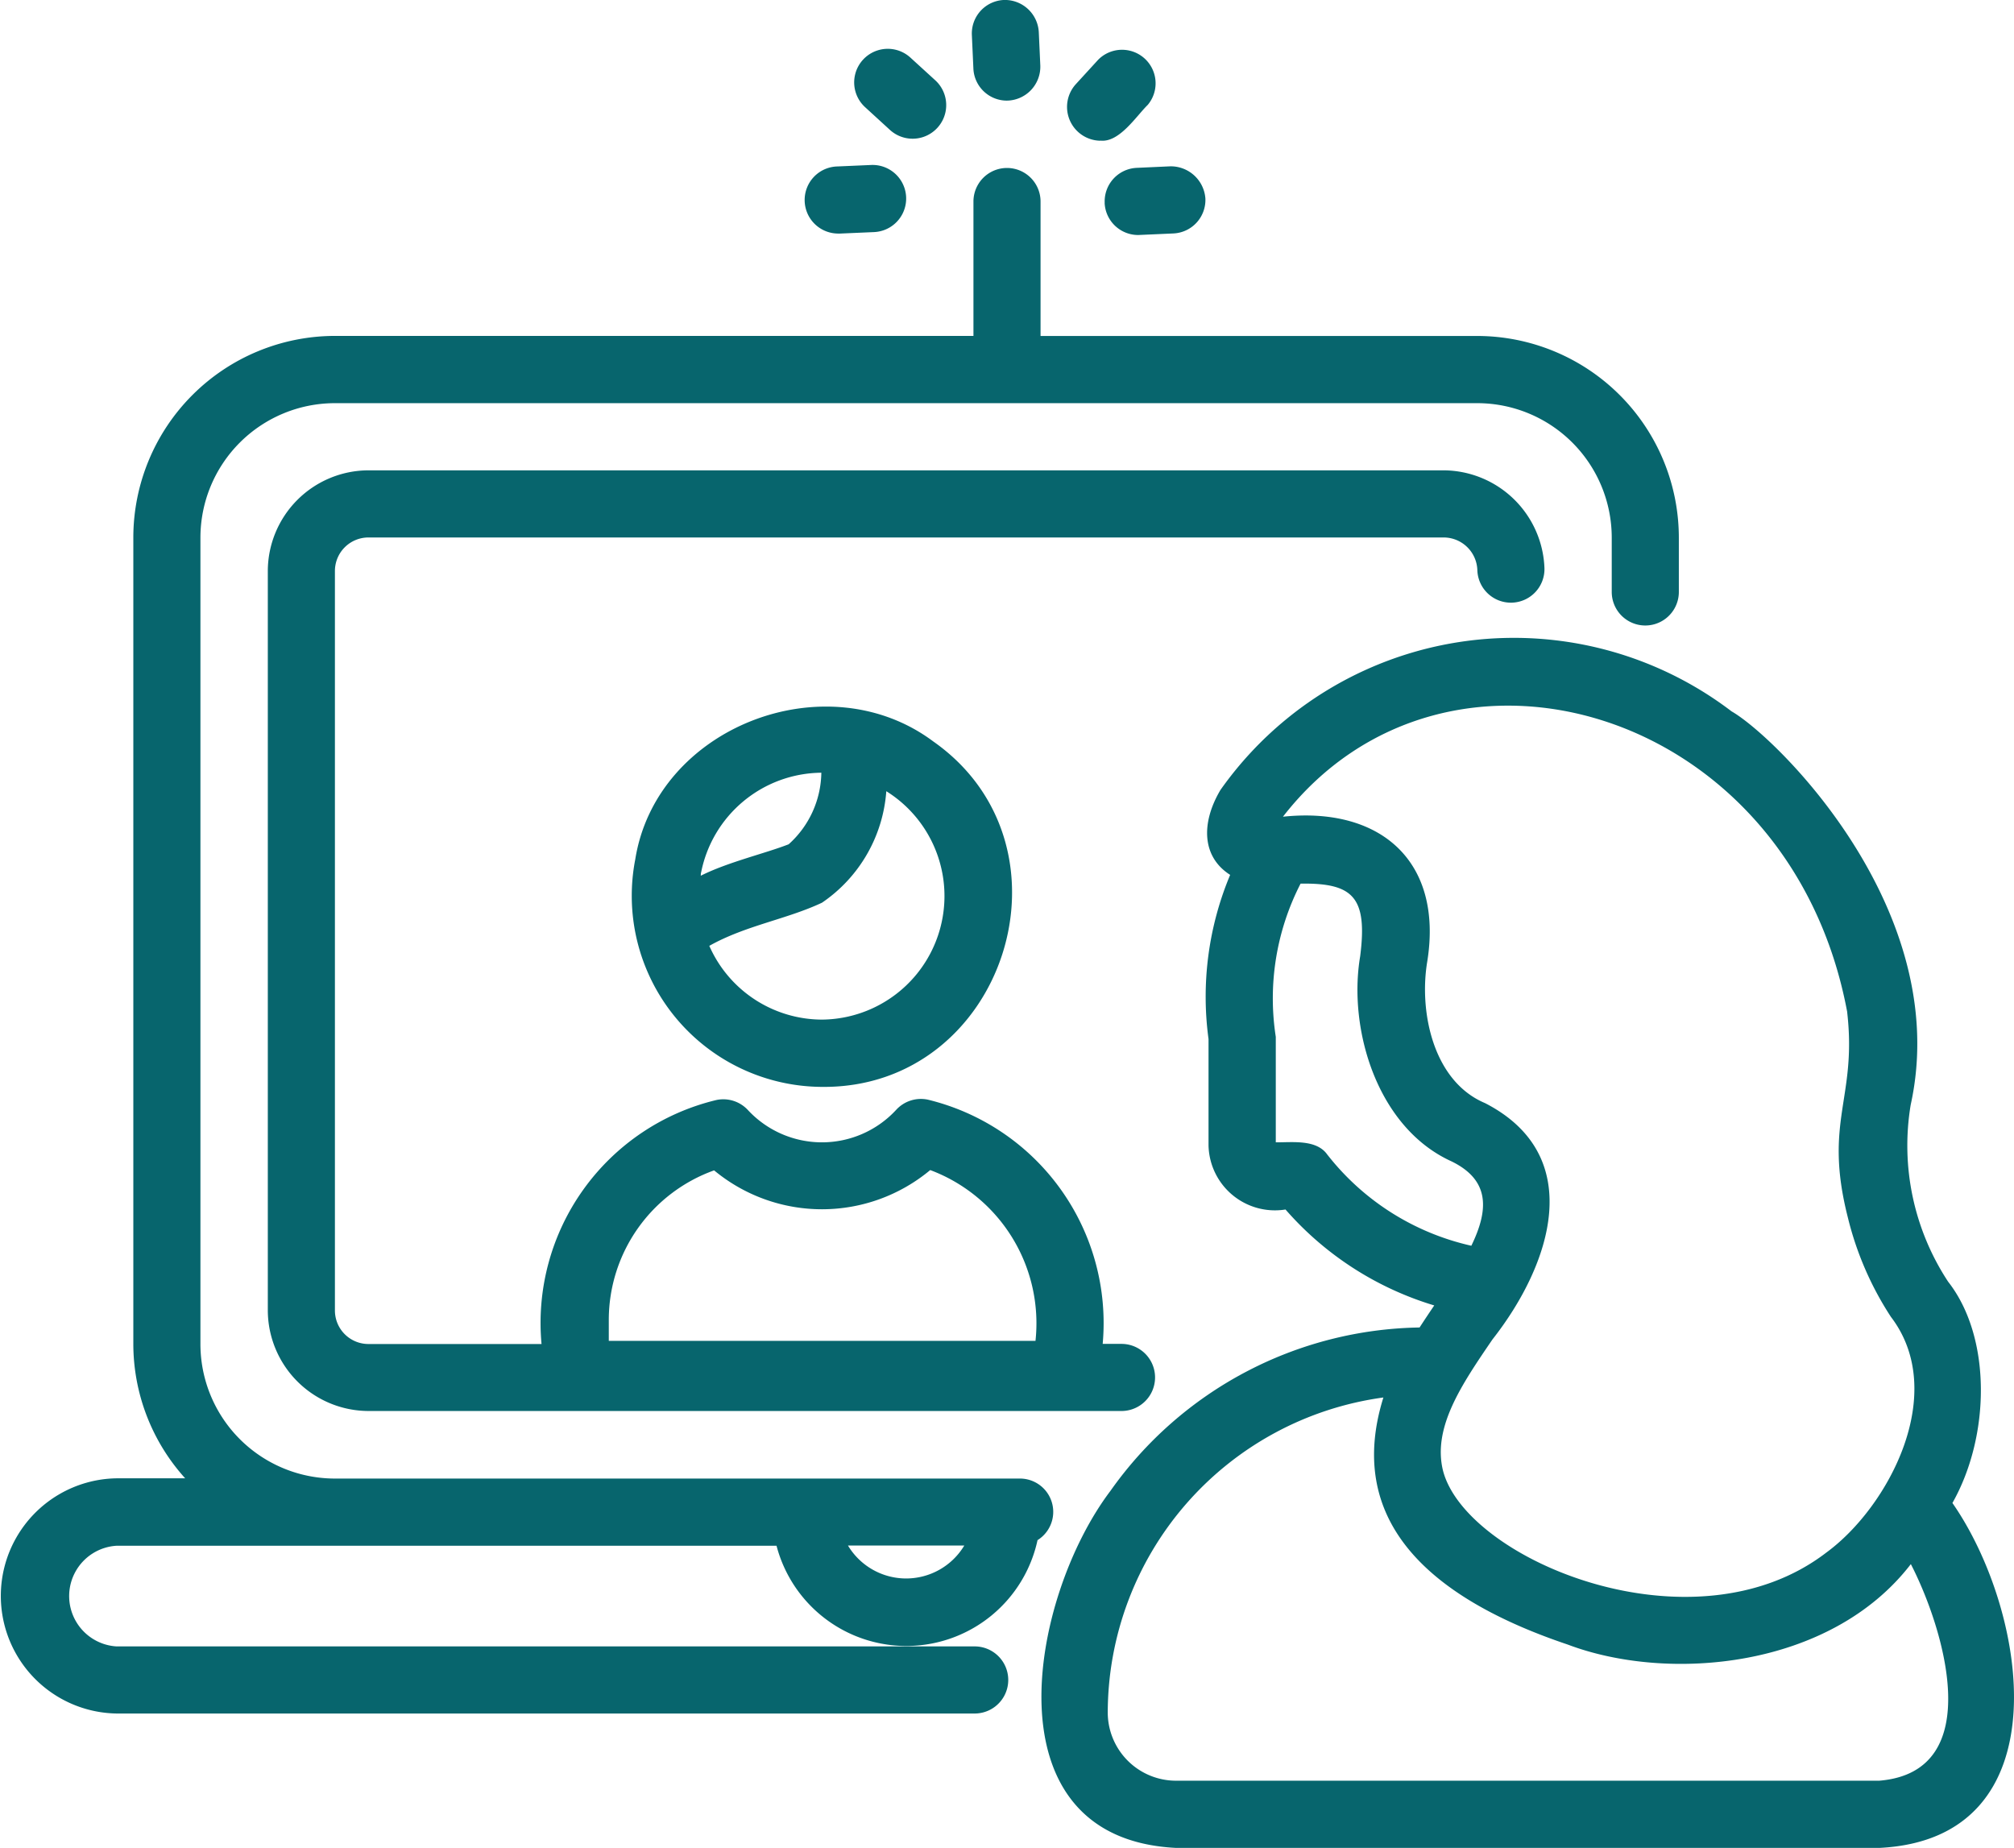
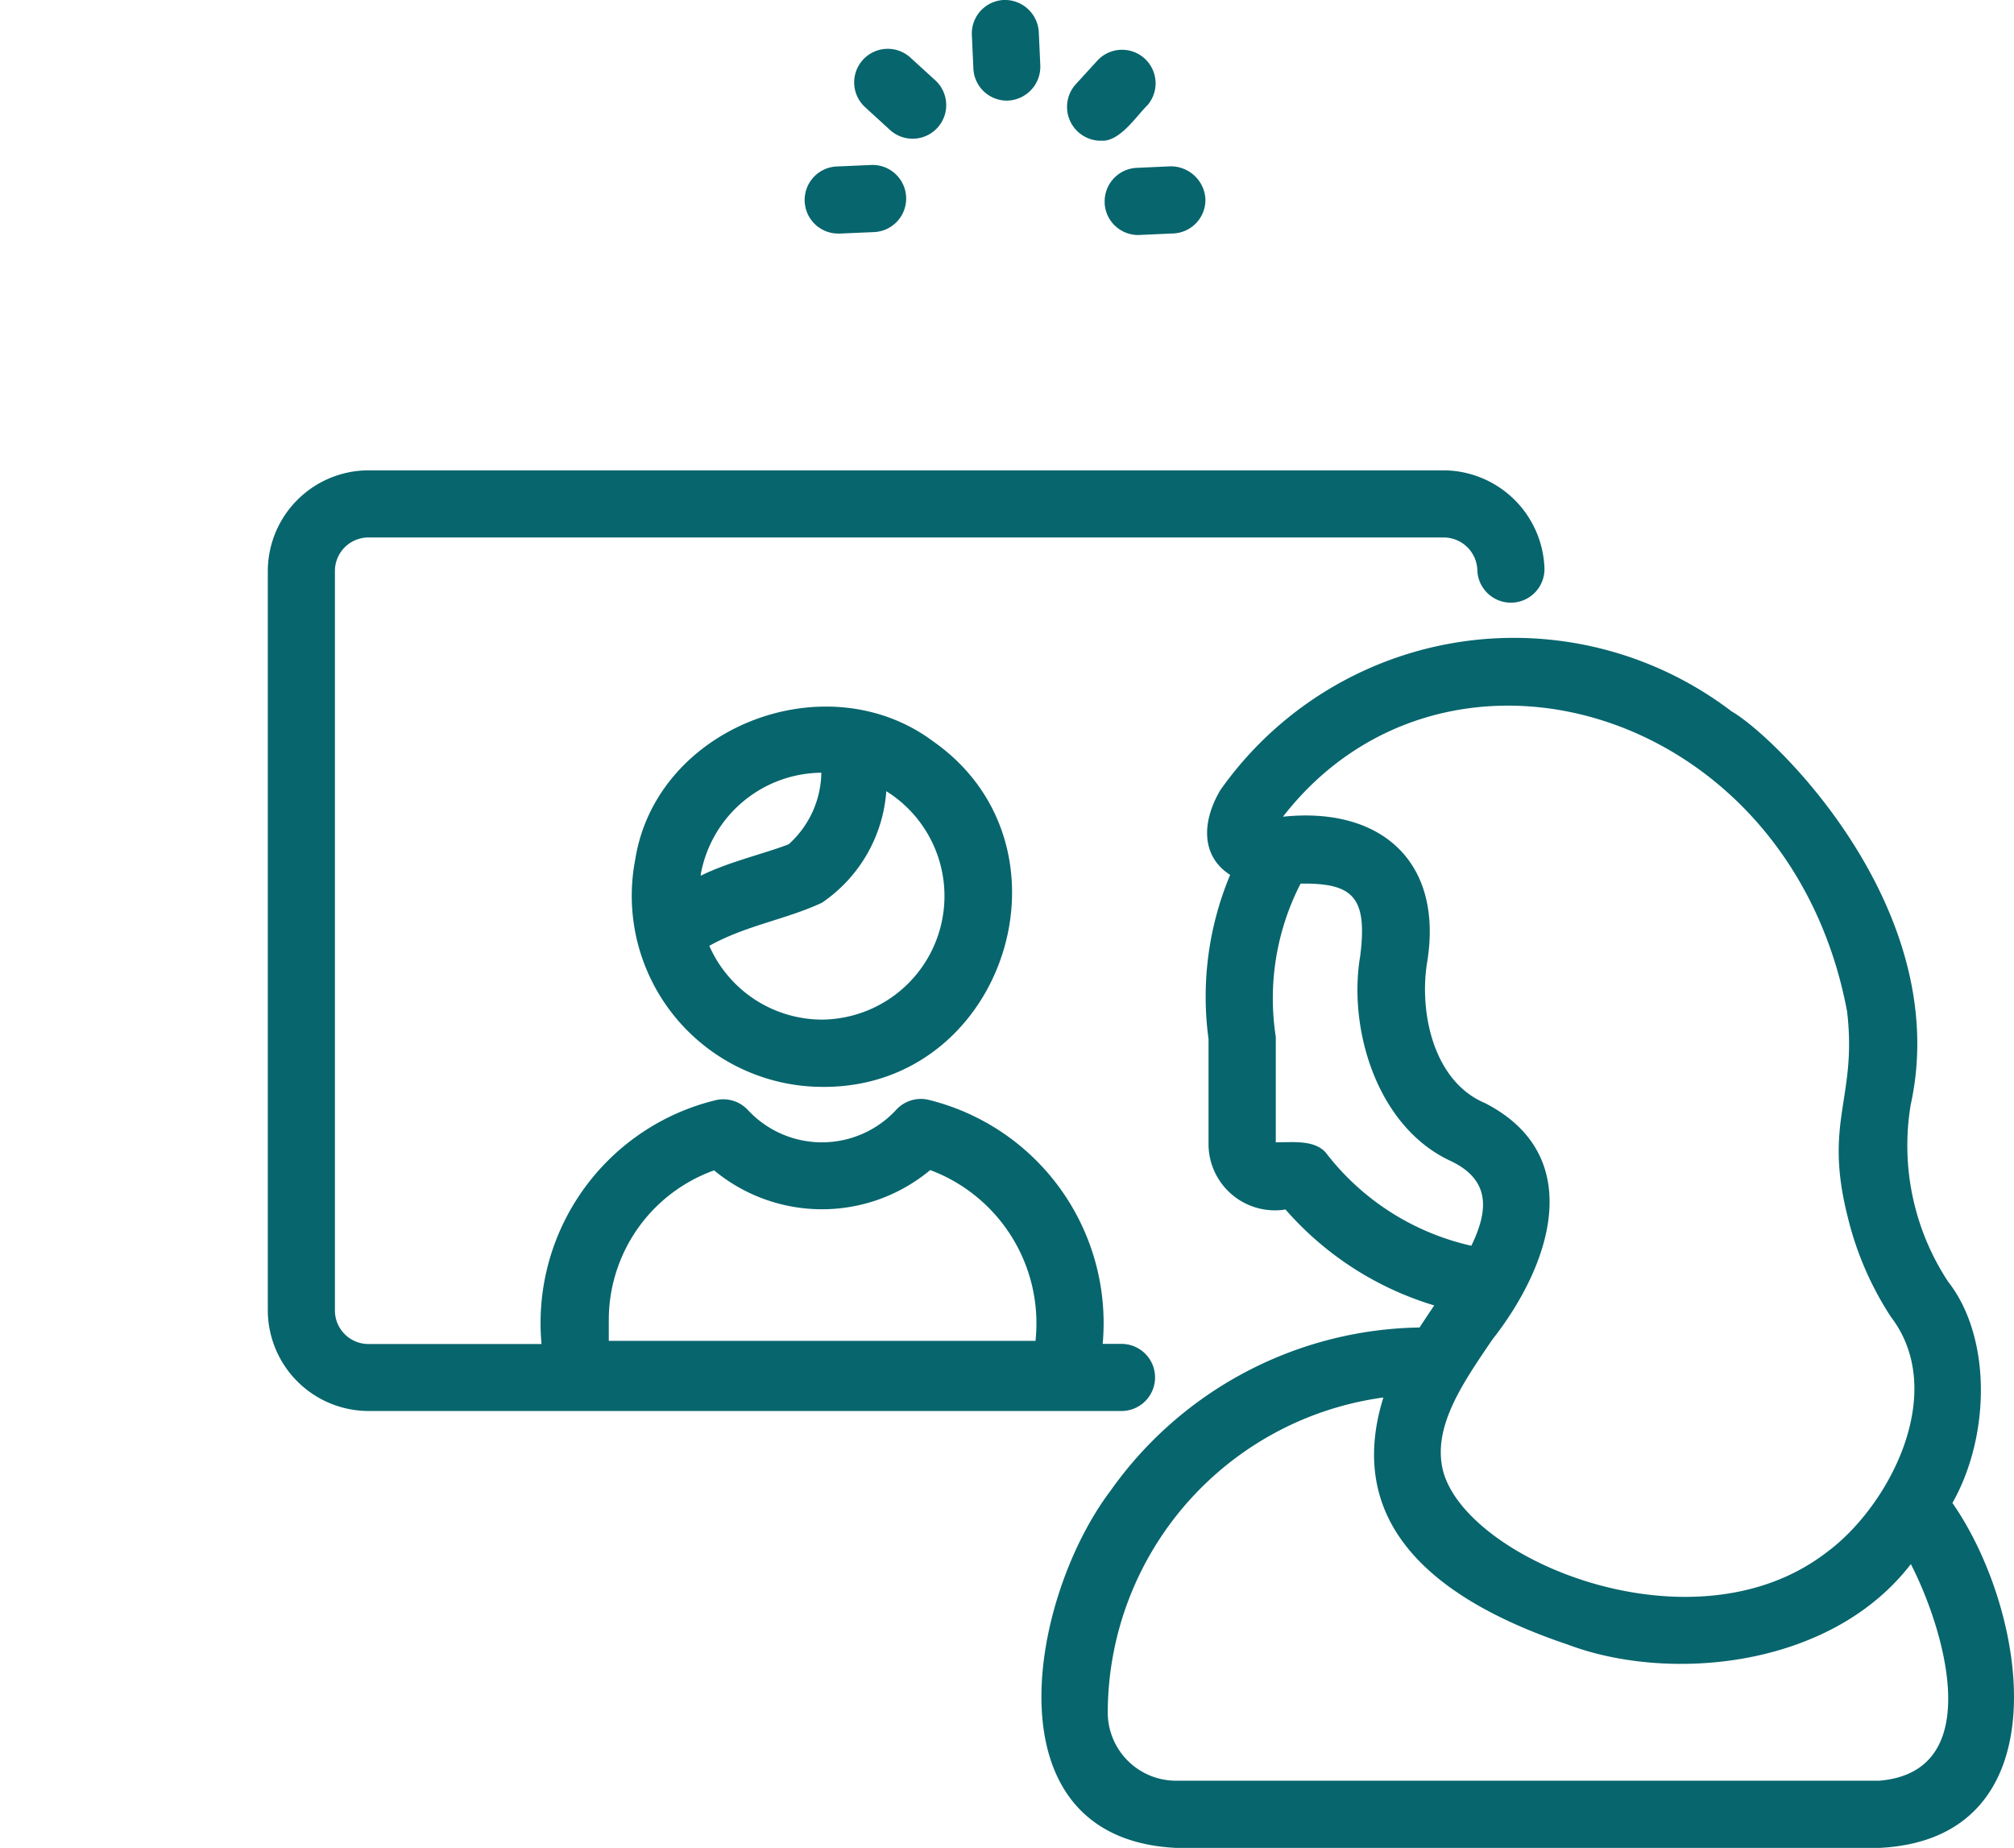
<svg xmlns="http://www.w3.org/2000/svg" width="66.028" height="60.584" viewBox="0 0 66.028 60.584">
  <g id="Group_3307" data-name="Group 3307" transform="translate(-1449.5 -2328.568)">
    <g id="Group_2517" data-name="Group 2517" transform="translate(1447.471 2324.067)" style="isolation: isolate">
      <path id="Path_14527" data-name="Path 14527" d="M20.945,30.555A6.265,6.265,0,0,0,27.075,38c5.992.055,8.545-7.888,3.642-11.326-3.511-2.625-9.092-.474-9.772,3.885Zm2.159.43A4.055,4.055,0,0,1,27.048,27.7a3.21,3.21,0,0,1-1.071,2.346c-.767.3-2,.586-2.883,1.032.006-.032,0-.064.009-.1Zm3.971,4.809a4.049,4.049,0,0,1-3.7-2.418c1.192-.67,2.534-.868,3.695-1.415a4.841,4.841,0,0,0,2.108-3.655A4.051,4.051,0,0,1,27.075,35.794Z" transform="translate(1.908 2.135)" fill="#07656d" />
      <path id="Path_14528" data-name="Path 14528" d="M49.654,21.769a1.1,1.1,0,0,0,2.2-.063,3.327,3.327,0,0,0-3.3-3.207H13.3A3.309,3.309,0,0,0,10,21.8V46.039a3.309,3.309,0,0,0,3.3,3.3H37.988a1.1,1.1,0,0,0,0-2.2h-.617a7.537,7.537,0,0,0-5.735-8.008,1.1,1.1,0,0,0-1.033.332,3.312,3.312,0,0,1-4.866.006,1.1,1.1,0,0,0-1.029-.326,7.515,7.515,0,0,0-5.734,8H13.3a1.1,1.1,0,0,1-1.1-1.1V21.8a1.1,1.1,0,0,1,1.1-1.1H48.552A1.107,1.107,0,0,1,49.654,21.769ZM21.179,46.325a5.209,5.209,0,0,1,3.453-4.875,5.542,5.542,0,0,0,7.085-.01,5.365,5.365,0,0,1,3.451,5.6H21.179Z" transform="translate(0.809 1.422)" fill="#07656d" />
-       <path id="Path_14529" data-name="Path 14529" d="M5.85,60.171H33.984a1.1,1.1,0,0,0,0-2.2H5.85a1.653,1.653,0,0,1,0-3.3H27.487a4.4,4.4,0,0,0,8.557-.184,1.092,1.092,0,0,0-.573-2.019H13.01A4.411,4.411,0,0,1,8.6,48.054V21.617a4.411,4.411,0,0,1,4.406-4.406H50.463a4.411,4.411,0,0,1,4.406,4.406V23.4a1.1,1.1,0,1,0,2.2,0V21.617a6.616,6.616,0,0,0-6.609-6.609H36.143V10.6a1.1,1.1,0,0,0-2.2,0v4.406H13.01A6.616,6.616,0,0,0,6.4,21.617V48.054A6.578,6.578,0,0,0,8.1,52.46H5.85a3.856,3.856,0,0,0,0,7.711Zm27.793-5.508a2.223,2.223,0,0,1-3.814,0Z" transform="translate(0 0.508)" fill="#07656d" />
      <path id="Path_14530" data-name="Path 14530" d="M27.1,12.16l1.151-.05a1.1,1.1,0,0,0-.1-2.2l-1.1.048a1.1,1.1,0,0,0,.047,2.2Zm1.67-3.4a1.1,1.1,0,0,0,1.487-1.626l-.815-.744a1.1,1.1,0,0,0-1.486,1.625ZM32.6,7.8a1.112,1.112,0,0,0,1.1-1.151l-.05-1.1A1.114,1.114,0,0,0,32.507,4.5a1.1,1.1,0,0,0-1.051,1.15l.05,1.1A1.1,1.1,0,0,0,32.6,7.8Zm3.068,1.311c.623.072,1.173-.8,1.556-1.173A1.1,1.1,0,0,0,35.6,6.457l-.744.813a1.109,1.109,0,0,0,.813,1.845Zm.141,2.042a1.1,1.1,0,0,0,1.1,1.053l1.151-.051a1.1,1.1,0,0,0,1.052-1.149,1.138,1.138,0,0,0-1.149-1.052l-1.1.05a1.1,1.1,0,0,0-1.052,1.149ZM39.606,30.4c-.638,1.075-.617,2.19.318,2.784a10.337,10.337,0,0,0-.709,5.382v3.489a2.178,2.178,0,0,0,2.524,2.1A10.476,10.476,0,0,0,46.615,47.3q-.244.359-.481.723A12.642,12.642,0,0,0,36,53.379c-2.649,3.5-4.087,11.394,2.145,11.706H61.213c6.058-.3,4.86-7.766,2.39-11.308,1.246-2.2,1.288-5.432-.139-7.253a8.121,8.121,0,0,1-1.229-5.8c1.406-6.4-4.441-12.085-5.871-12.9A11.773,11.773,0,0,0,39.606,30.4ZM43.12,42.371c-.352-.528-1.162-.412-1.7-.419V38.494a8.229,8.229,0,0,1,.813-5.023c1.718-.025,2.2.437,1.954,2.379-.405,2.39.554,5.616,2.99,6.725,1.26.612,1.233,1.579.654,2.768a8.3,8.3,0,0,1-4.709-2.972ZM61.213,62.882H38.147a2.239,2.239,0,0,1-2.236-2.236,10.447,10.447,0,0,1,9.037-10.328c-1.236,3.963,1.363,6.526,6.042,8.1,3.3,1.249,8.611.792,11.25-2.637,1.06,2.049,2.538,6.8-1.027,7.1Zm-1.06-25.195c.326,2.847-.785,3.56.023,6.734a10.494,10.494,0,0,0,1.41,3.253c1.9,2.486-.063,6.224-2.115,7.727C55.1,58.759,47.645,55.64,46.9,52.708c-.341-1.41.611-2.81,1.623-4.292,1.937-2.467,3.1-6.03-.242-7.749-1.706-.717-2.17-3-1.895-4.642.527-3.294-1.539-5.084-4.731-4.748,5.344-6.882,16.637-3.6,18.5,6.41Z" transform="translate(2.435 0)" fill="#07656d" />
    </g>
  </g>
</svg>